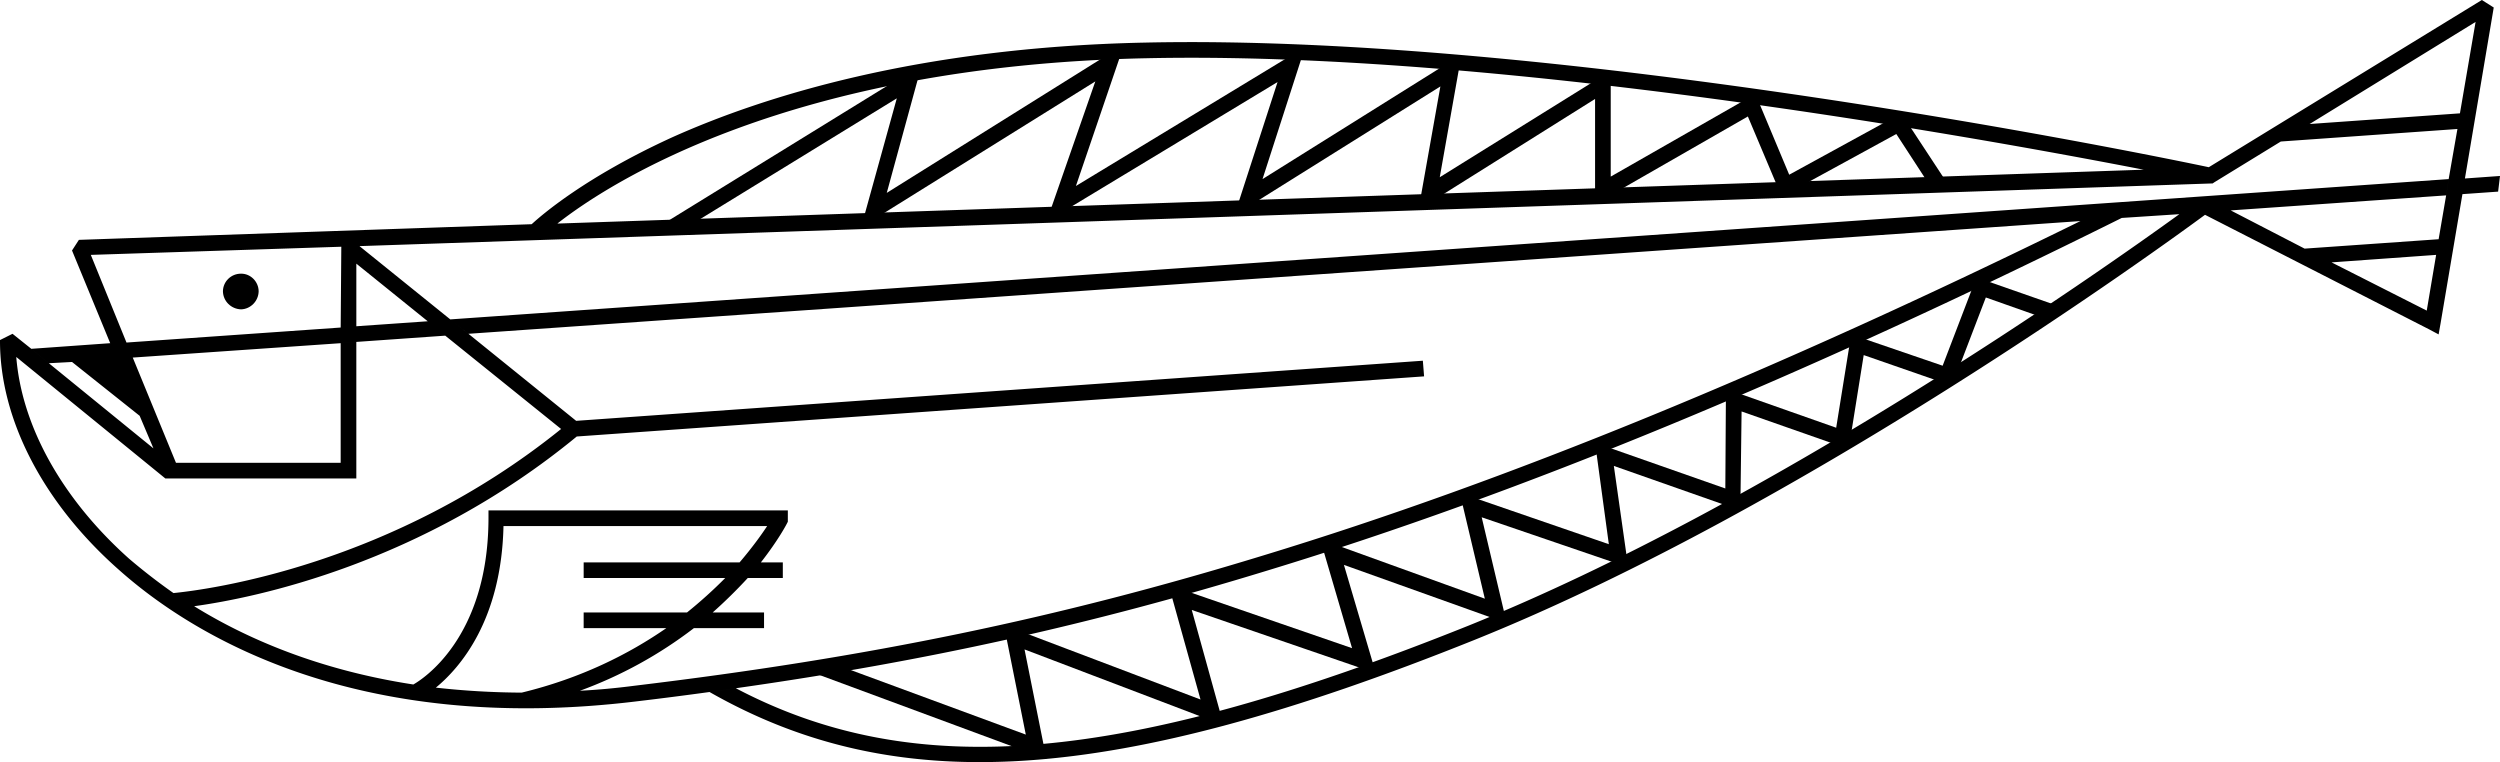
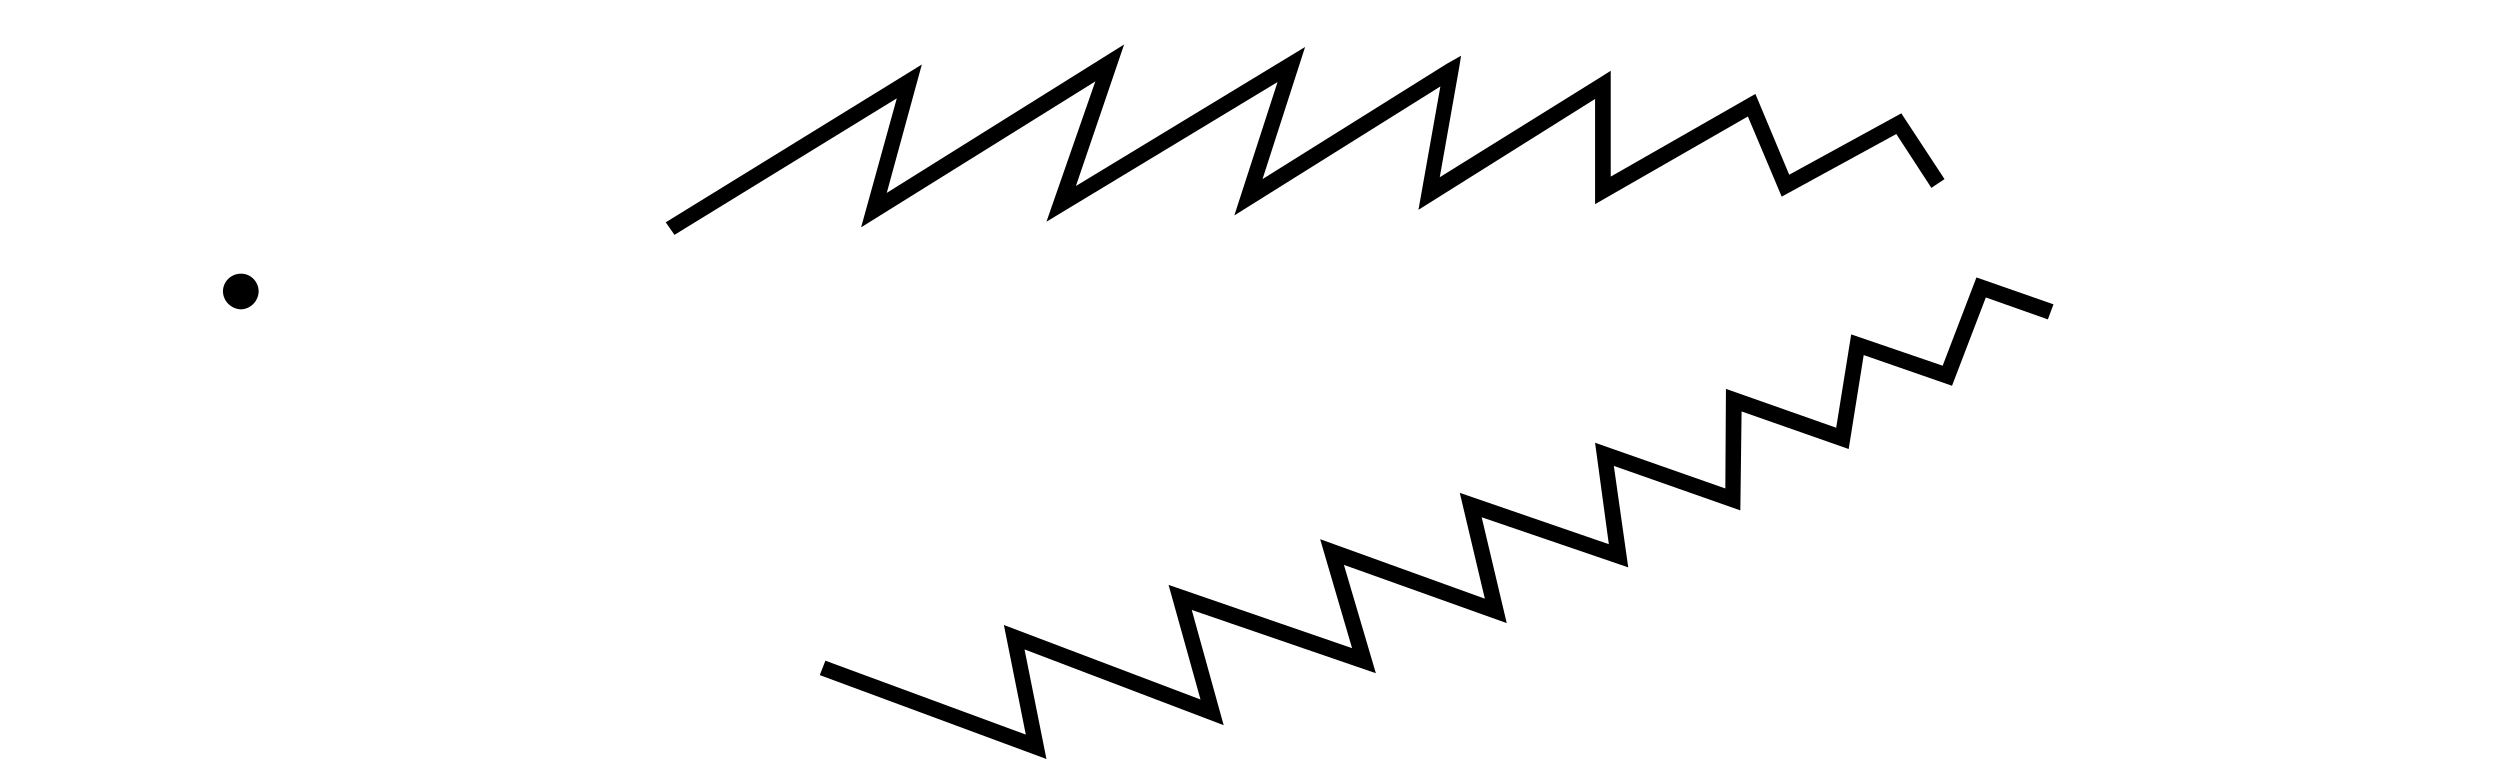
<svg xmlns="http://www.w3.org/2000/svg" width="399.199" height="121.693">
  <path d="M137.5 36.3 174.9 13l-7.801 22.398L204 13.098l-6.902 21.3L230 13.801 226.5 33.5l28.2-17.7v16.798l24.398-14 5.402 12.8 18.301-10L308.4 30l2.101-1.402-6.902-10.5-17.899 9.8L280.301 15 257.2 28.2V11.3l-1.899 1.2L229.9 28.3l3.1-17.5.301-1.902-2.3 1.301-29.403 18.399 6.8-21.098-36.597 22.2 7.7-22.602L141.597 30.8l5.601-20.5-40.896 25.2 1.399 2 35.5-21.8-5.7 20.6m190.398 12.298L315.598 44.3 310.2 58.398l-14.602-5-2.398 14.903-17.602-6.203L275.5 78l-20.8-7.3 2.199 16.198-23.801-8.199 4 16.899-26.297-9.5 5.098 17.402-29.301-10.102 5.101 18.301-31.398-11.898 3.5 17.5-32-11.801-.902 2.3 36.199 13.4-3.5-17.5 31.8 12.1-5.097-18.402 29.398 10.102-5.101-17.3 26 9.3-4-16.902 23.402 8-2.3-16.2 20.199 7.102.199-15.8 17.101 6 2.399-15 14.101 4.898 5.399-14.098L327 51l.899-2.402" />
-   <path d="M389.399 38.2 368 39.7l-11.8-6.102 34.398-2.399.402-2.601L71.9 51l2.902 2.3 257.399-18c-49.008 24.098-91.747 41.602-130.5 53.4-32.872 10.07-62.903 16.288-100.399 20.8-2.98.39-5.867.652-8.703.8a68.429 68.429 0 0 0 18.203-10h11.2v-2.5H93.198v2.5h13.2c-5.969 4.13-13.602 8-23.098 10.298-4.86-.024-9.39-.317-13.703-.797 3.844-3.156 10.473-10.754 10.8-25.801H122.5c-.91 1.383-2.36 3.41-4.402 5.8H93.199v2.5h22.602a73.035 73.035 0 0 1-6.102 5.5h4.102a79.593 79.593 0 0 0 5.598-5.5H125v-2.5h-3.5c2.801-3.585 4.157-6.155 4.301-6.5v-1.8h-47.8v1.3c-.052 19.184-10.669 25.75-12 26.5-15.153-2.327-26.677-7.35-35-12.5l-3.302-2.1a95.693 95.693 0 0 1-7.101-5.5c-10.64-9.505-17.11-21.087-18-32.2l23.8 19.398h30.5v-21.8l-2.5.203v19.097h-26.3l-6.899-16.8L54.4 54.8l2.5-.203 14.199-1L68.3 51.3l-11.402.797-2.5.203-34.2 2.398-2.601.102L5 55.699 7.801 58l3.7-.2 10.8 8.598 2.2 5.2L7.8 58 5 55.7l-3-2.4-2 1C-.052 66.915 6.886 80.313 19 91c11.468 10.215 37.476 26.477 82.597 21 3.984-.473 7.875-.973 11.703-1.5l4.2-.602c30.534-4.336 56.69-10.152 84.898-18.8 40.347-12.282 84.945-30.7 136.402-56.297l9.2-.602c-13.169 9.528-65.497 46.367-113.5 65.7-55.114 22.101-88.368 25.046-117 10l-4.2.601c30 17.09 64.492 14.832 122.098-8.3 52.531-21.118 110.09-63.028 116.699-67.9l35.8 18.298 1.5.8.302-1.699L393.2 31l5.699-.402.3-2.5-5.601.402 4.601-27.3-1.898-1.2L352.7 26.7c-7.653-1.622-102.93-21.36-169.801-19.9-36.348.75-61.102 8.653-75.5 15.098-13.957 6.372-20.973 12.497-22.5 13.903L89 35.699c8.301-6.52 37.114-25.21 94-26.398 55.864-1.227 131.809 12.457 159.301 17.797l-253.3 8.601-4.102.102-72.301 2.5L11.5 40l6.098 14.8 2.601-.1-5.699-14 40-1.302v.102l-.1 12.8 2.5-.202v-10L68.3 51.3l2.797 2.297 18.5 14.902C62.524 90.352 33.12 94.168 27.699 94.7L31 96.8c9.633-1.323 36.352-6.734 61.098-27.1l135.3-9.602-.198-2.5L92 67.199 74.801 53.301 71.9 51 57.4 39.3l295.6-10h.301l.297-.202 10.601-6.5 28.2-2 .402-2.5-24 1.703 26.5-16.301-2.5 14.598-.402 2.5-1.399 8-.402 2.601-1.2 7-.398 2.5-1.5 8.899-15.199-7.7 16.7-1.199.398-2.5" />
  <path d="M38.5 43.7c-1.613-.009-2.879 1.26-2.902 2.8.023 1.582 1.289 2.848 2.902 2.898 1.512-.05 2.778-1.316 2.801-2.898-.023-1.54-1.289-2.809-2.8-2.8" />
</svg>